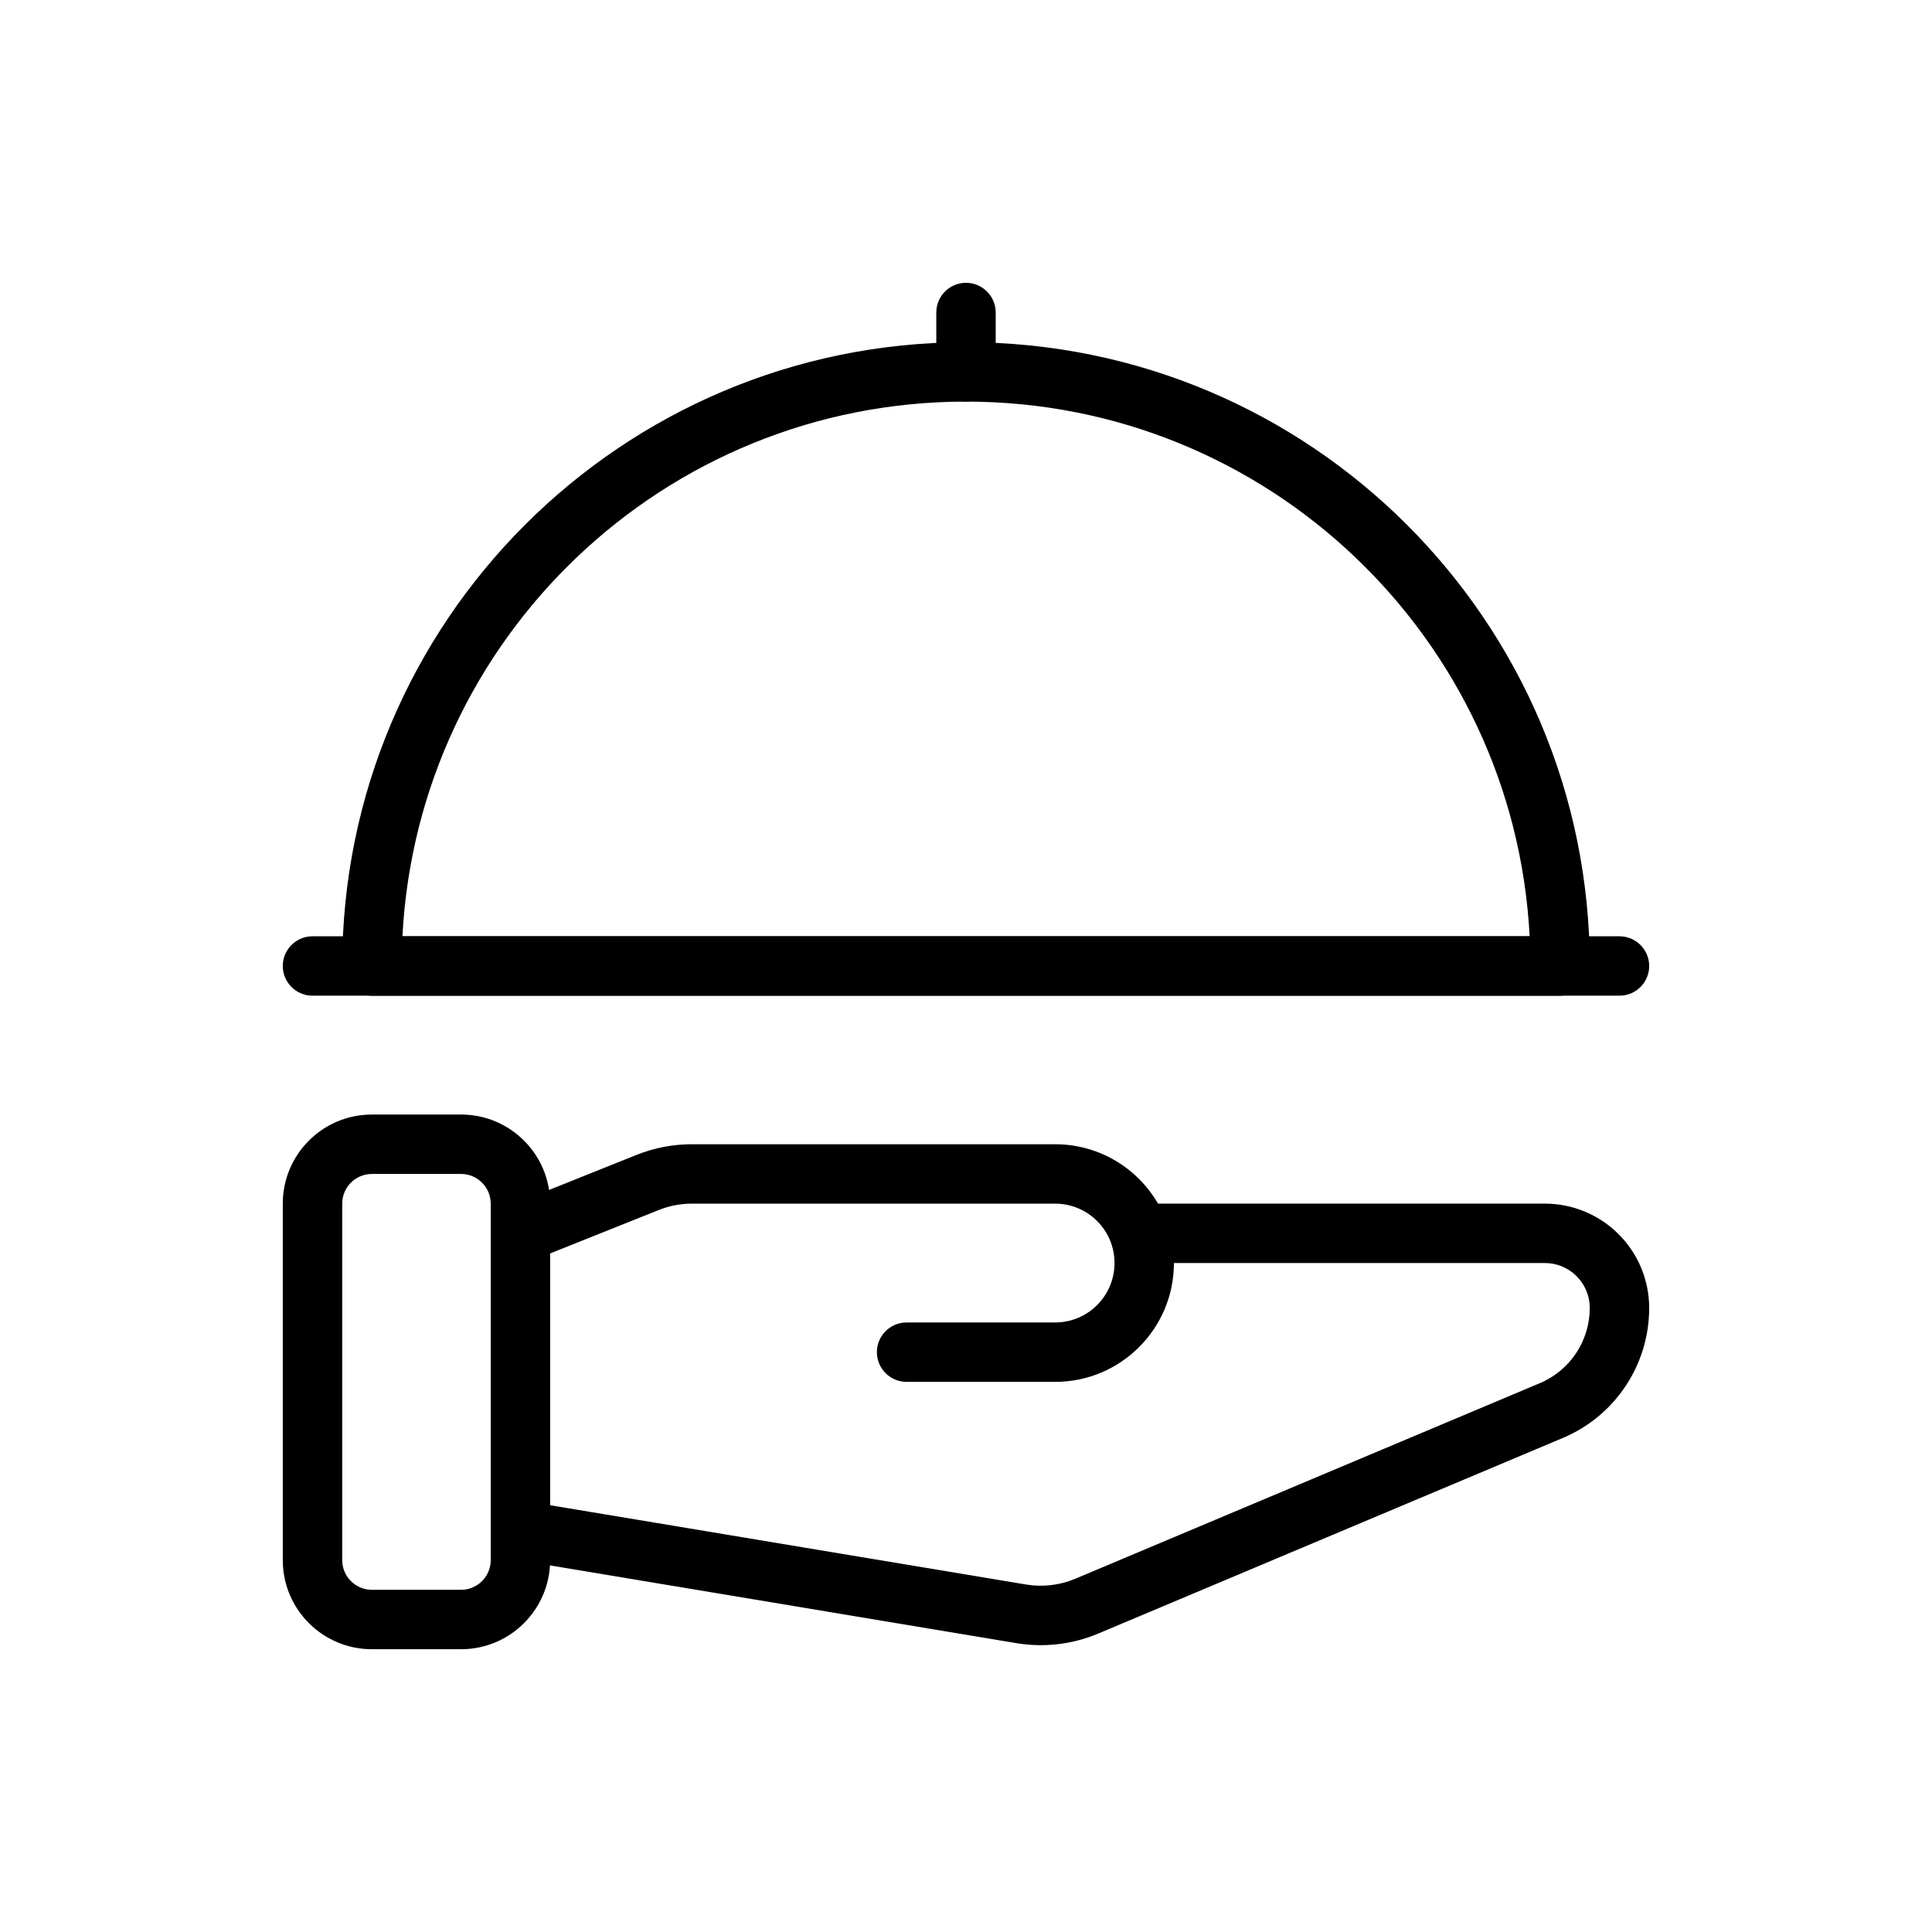
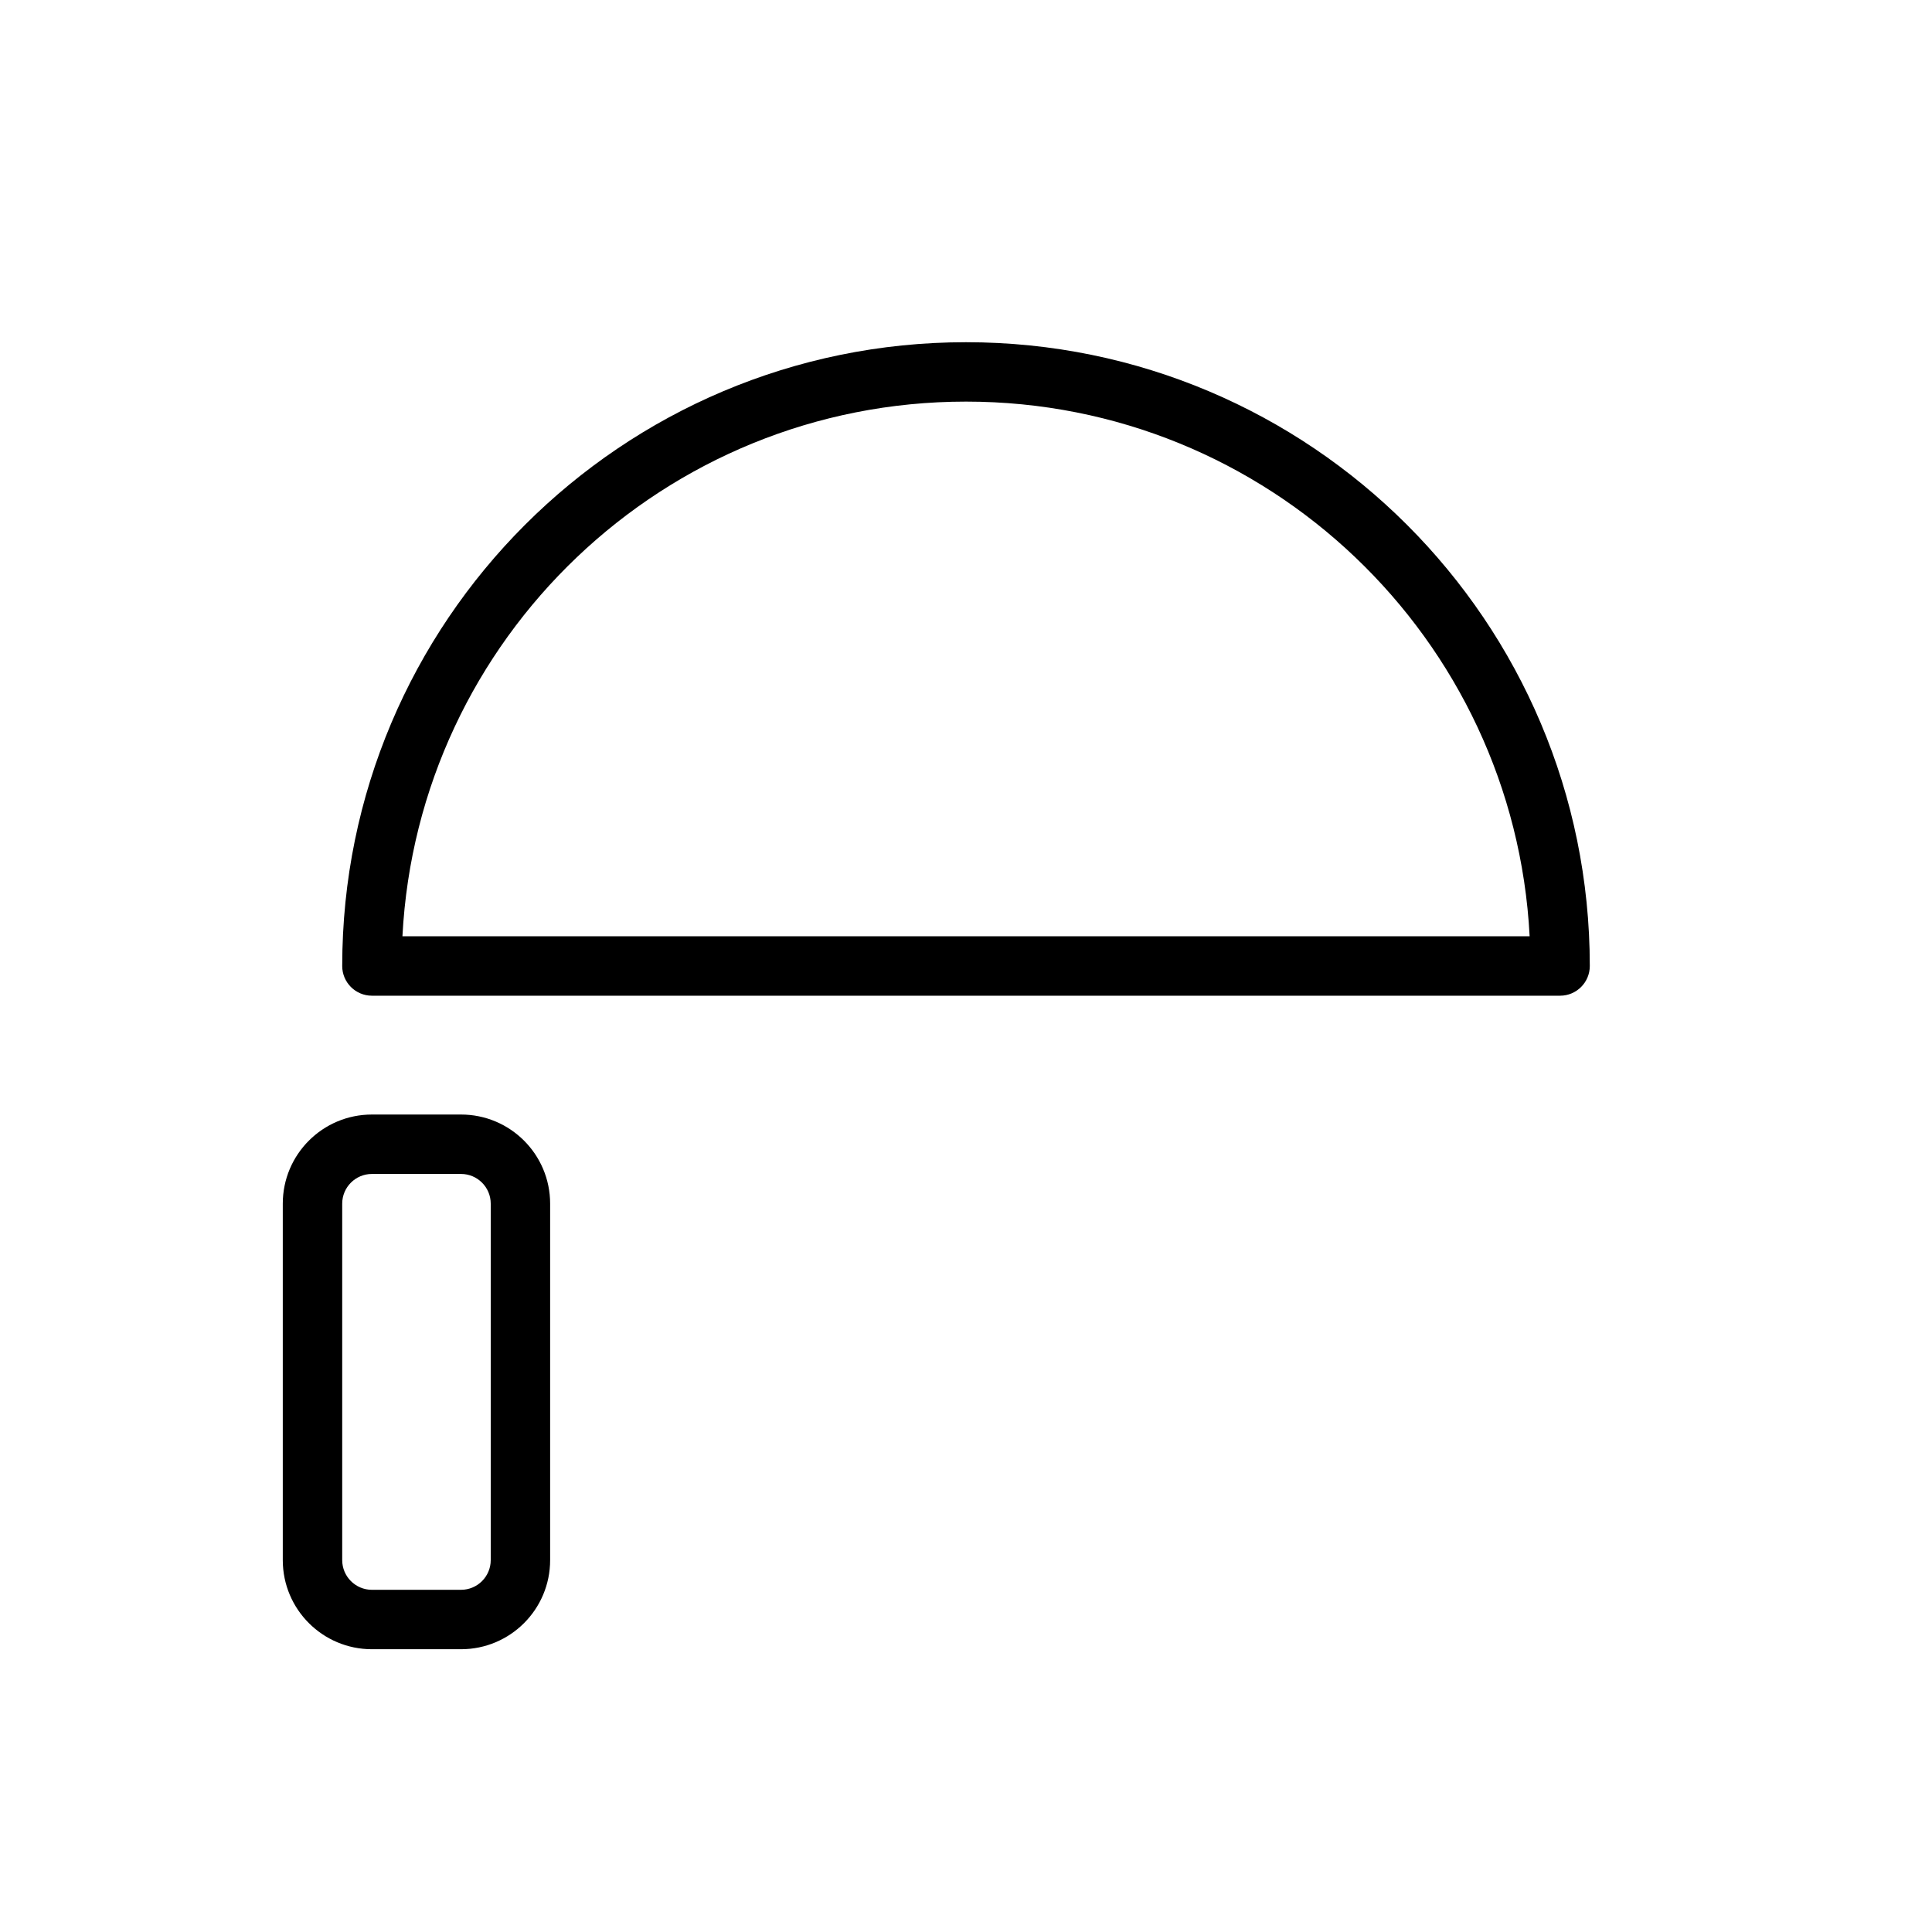
<svg xmlns="http://www.w3.org/2000/svg" fill="#000000" width="800px" height="800px" version="1.1" viewBox="144 144 512 512">
  <g fill-rule="evenodd">
    <path d="m289.79 462.98c0-13.043-10.57-23.617-23.617-23.617h-23.617c-13.043 0-23.617 10.57-23.617 23.617v94.465c0 13.043 10.57 23.617 23.617 23.617h23.617c13.043 0 23.617-10.57 23.617-23.617zm-15.742 0c0-4.344-3.527-7.871-7.871-7.871h-23.617c-4.344 0-7.871 3.527-7.871 7.871v94.465c0 4.344 3.527 7.871 7.871 7.871h23.617c4.344 0 7.871-3.527 7.871-7.871z" />
-     <path d="m280.63 557.33s101.53 16.926 132.7 22.121c7.344 1.219 14.887 0.34 21.742-2.551 23.562-9.918 90.652-38.164 123.12-51.836 13.855-5.832 22.859-19.406 22.859-34.434v-0.008c0-7.328-2.914-14.367-8.102-19.547-5.18-5.188-12.219-8.102-19.547-8.102h-106.18c-4.344 0-7.871 3.527-7.871 7.871s3.527 7.871 7.871 7.871h106.18c3.156 0 6.188 1.25 8.414 3.488 2.234 2.227 3.488 5.258 3.488 8.414v0.008c0 8.699-5.211 16.547-13.227 19.926-32.473 13.664-99.566 41.918-123.12 51.836-4.117 1.73-8.637 2.258-13.043 1.527-31.172-5.195-132.71-22.113-132.71-22.113-4.281-0.715-8.344 2.18-9.055 6.473-0.715 4.281 2.18 8.344 6.473 9.055z" />
-     <path d="m439.36 478.72c0-8.699-7.047-15.742-15.742-15.742h-96.273c-3 0-5.977 0.574-8.77 1.691-10.879 4.344-33.73 13.484-33.73 13.484-4.031 1.613-8.621-0.348-10.227-4.383-1.613-4.031 0.348-8.621 4.383-10.227 0 0 22.844-9.148 33.723-13.492 4.652-1.867 9.613-2.816 14.617-2.816h96.273c17.391 0 31.488 14.098 31.488 31.488s-14.098 31.488-31.488 31.488h-39.359c-4.344 0-7.871-3.527-7.871-7.871s3.527-7.871 7.871-7.871h39.359c8.699 0 15.742-7.047 15.742-15.742z" />
    <path d="m234.69 400c0 4.344 3.527 7.871 7.871 7.871h314.88c4.344 0 7.871-3.527 7.871-7.871 0-91.301-74.012-165.31-165.31-165.31s-165.31 74.012-165.31 165.31zm314.68-7.871c-4.094-78.949-69.398-141.7-149.36-141.7s-145.27 62.746-149.36 141.7z" />
-     <path d="m407.87 242.56v-15.742c0-4.344-3.527-7.871-7.871-7.871s-7.871 3.527-7.871 7.871v15.742c0 4.344 3.527 7.871 7.871 7.871s7.871-3.527 7.871-7.871z" />
-     <path d="m226.81 407.87h346.37c4.344 0 7.871-3.527 7.871-7.871s-3.527-7.871-7.871-7.871h-346.37c-4.344 0-7.871 3.527-7.871 7.871s3.527 7.871 7.871 7.871z" />
  </g>
</svg>